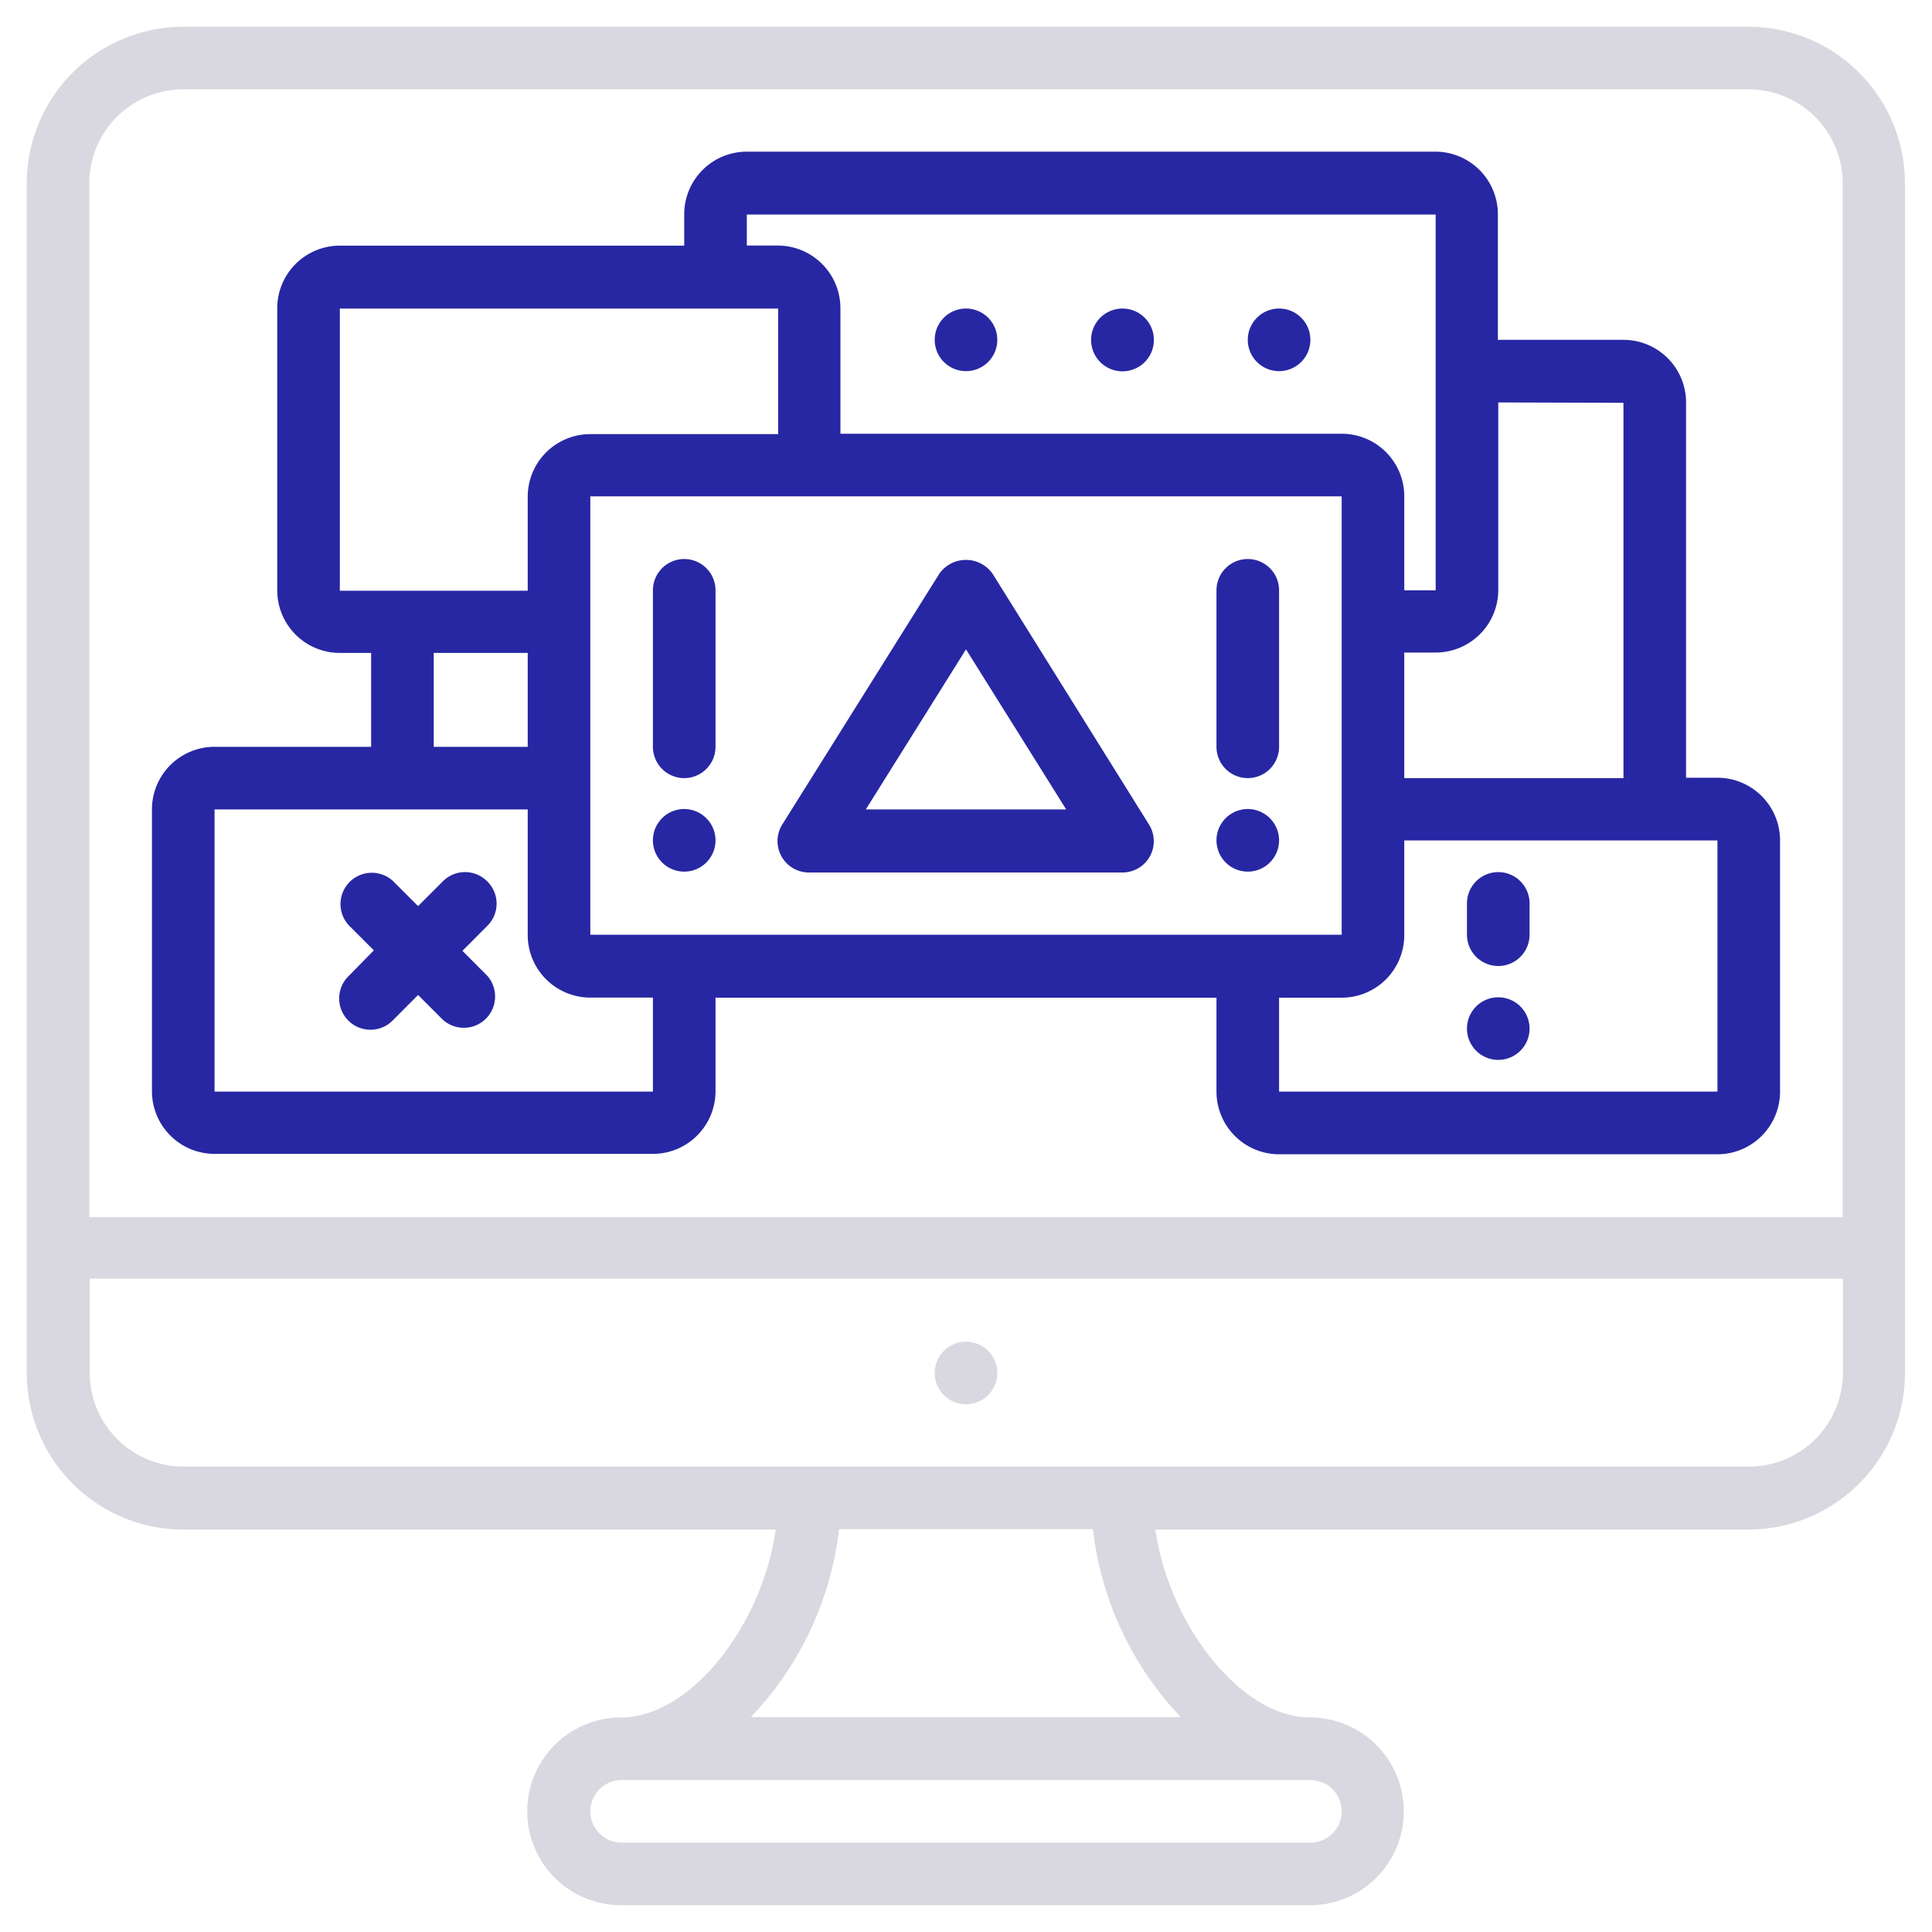
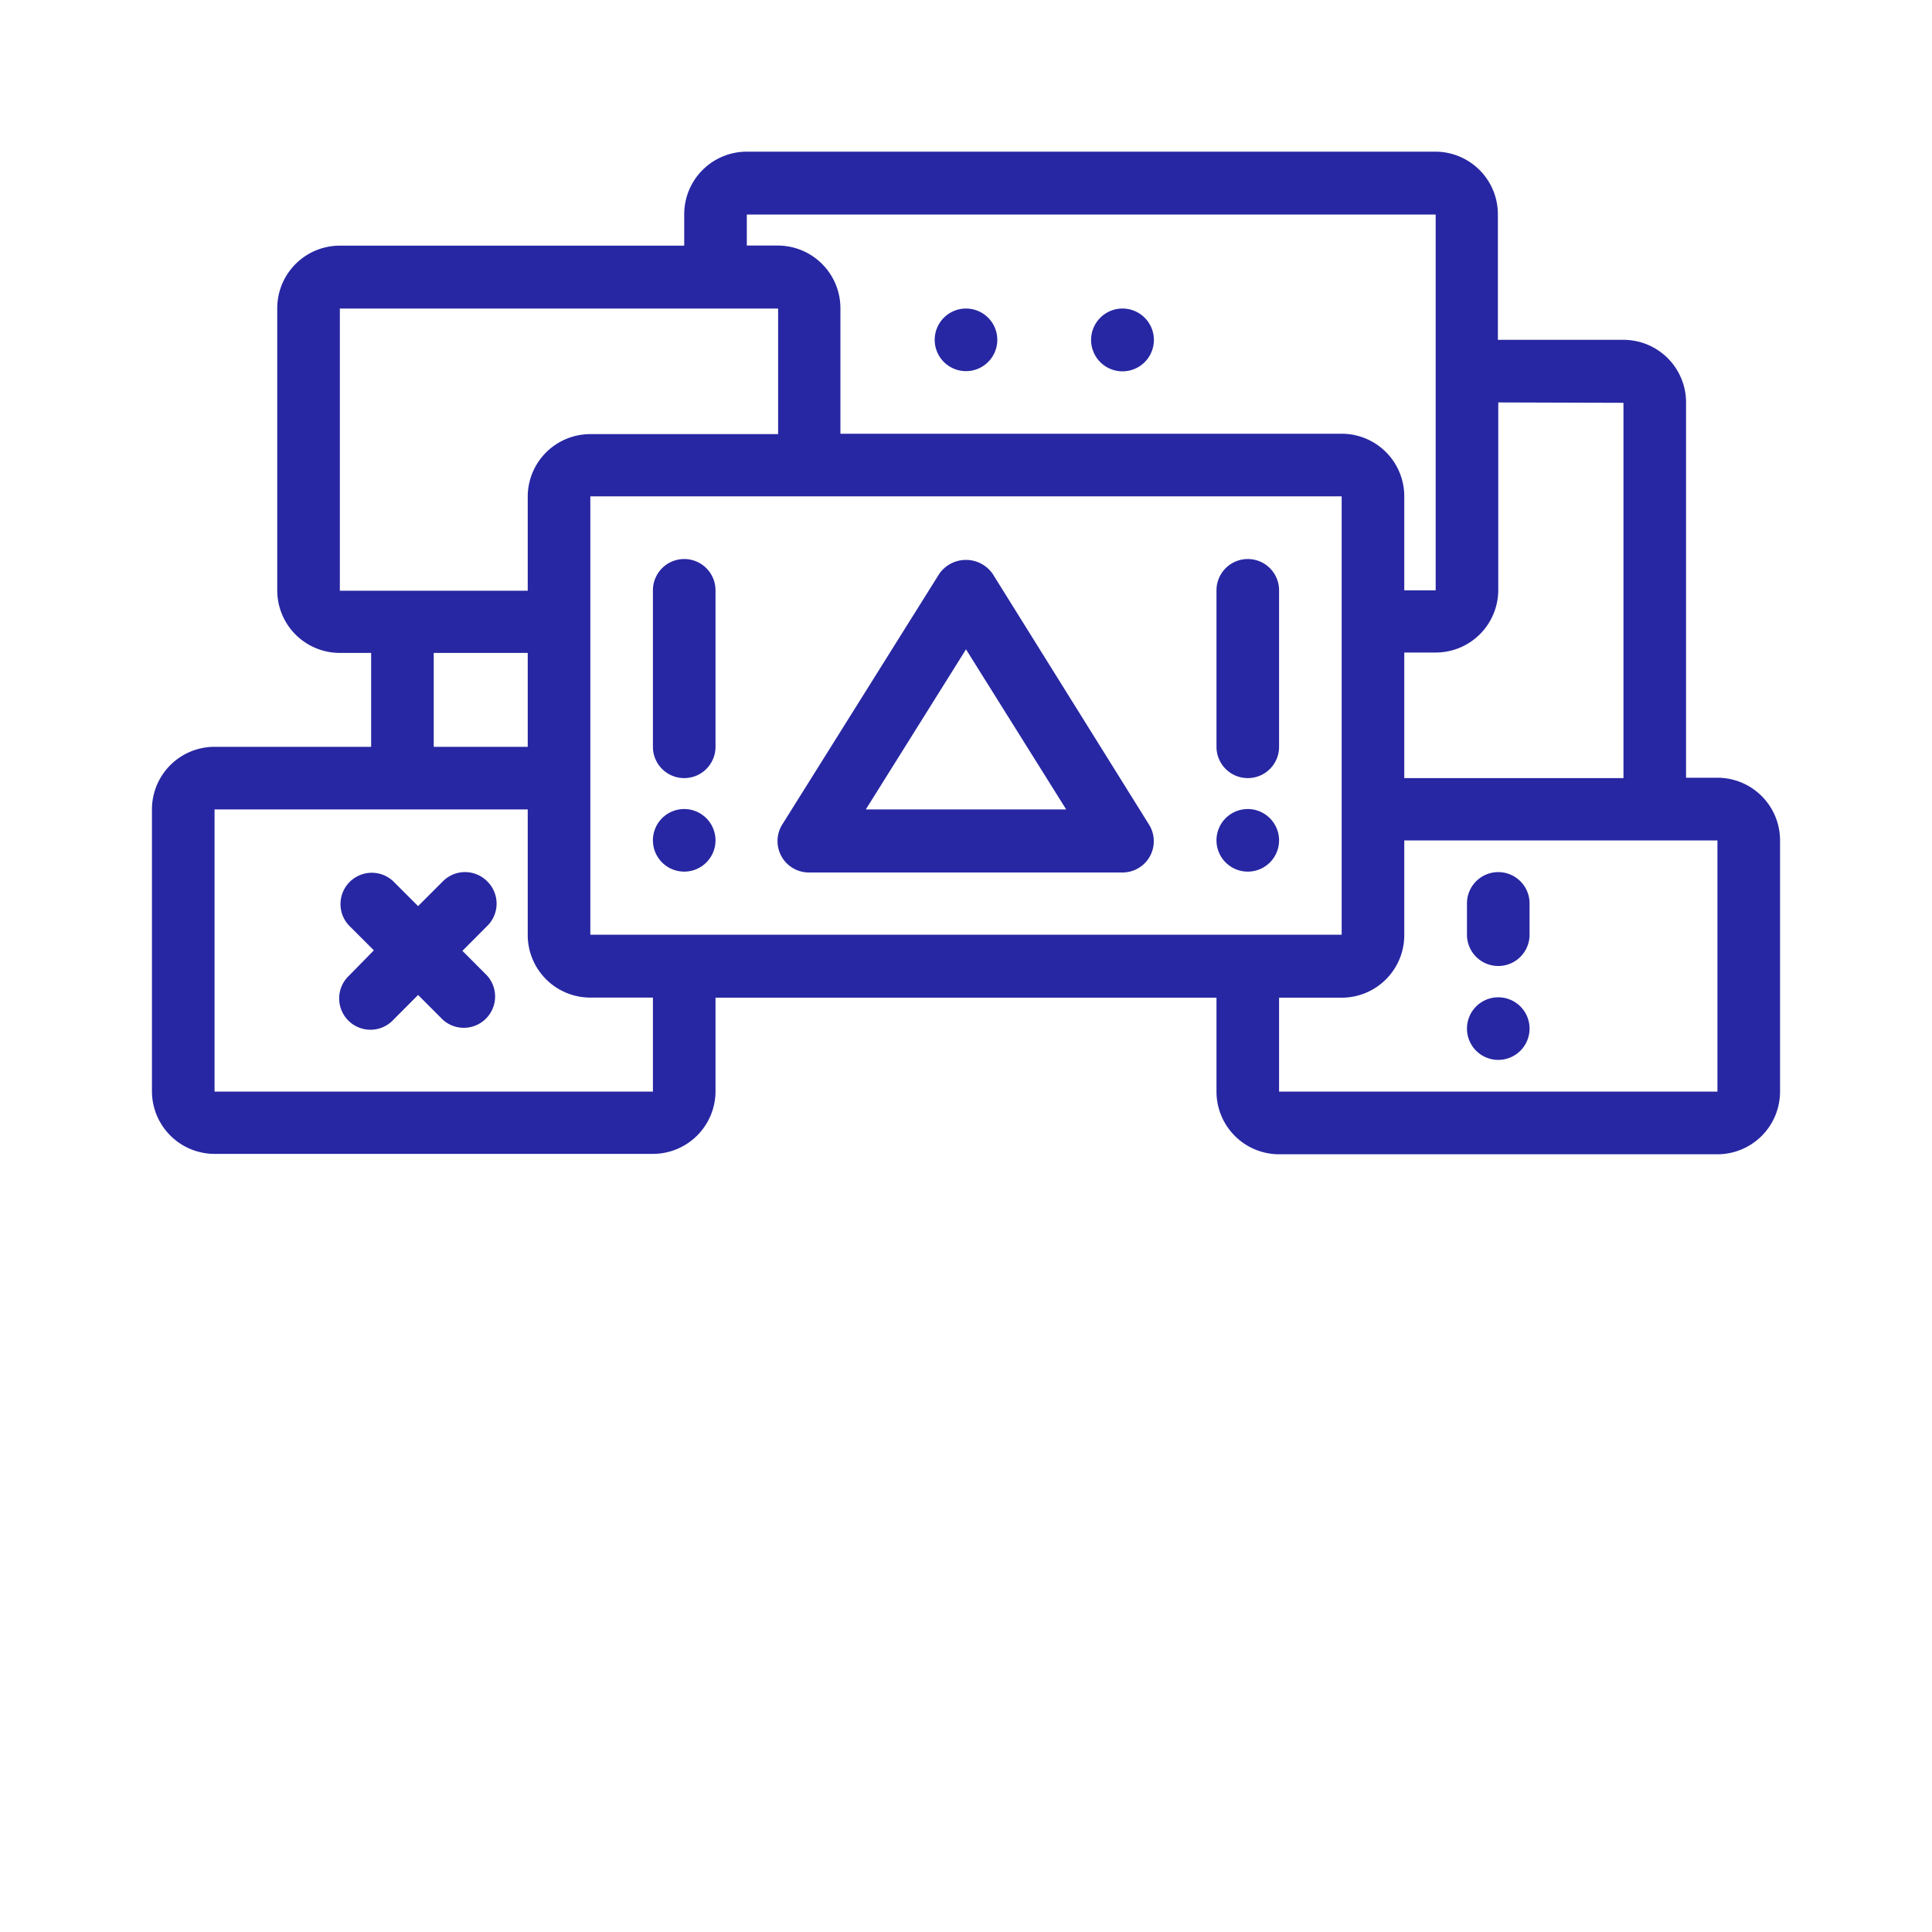
<svg xmlns="http://www.w3.org/2000/svg" id="Layer_1" data-name="Layer 1" viewBox="0 0 200 200">
  <defs>
    <style>.cls-2{fill:#d9d8e0;}.cls-1{fill:#2727a3;}</style>
  </defs>
-   <path class="cls-2" d="M181,2.77H19A16.22,16.22,0,0,0,2.77,19V142.13A16.22,16.22,0,0,0,19,158.34H80.3c-1.39,9.95-8.85,19.45-16,19.45a9.72,9.72,0,1,0,0,19.44h71.3a9.72,9.72,0,0,0,0-19.44c-7.1,0-14.56-9.5-16-19.45H181a16.22,16.22,0,0,0,16.2-16.21V19A16.22,16.22,0,0,0,181,2.77ZM19,9.25H181A9.72,9.72,0,0,1,190.75,19v107H9.25V19A9.72,9.72,0,0,1,19,9.25Zm116.68,181.5H64.35a3.24,3.24,0,0,1,0-6.48h71.3a3.24,3.24,0,0,1,0,6.48Zm-13.38-13H77.73a33.76,33.76,0,0,0,9.13-19.45h26.28A33.76,33.76,0,0,0,122.27,177.79Zm68.48-35.66a9.73,9.73,0,0,1-9.72,9.73H19a9.73,9.73,0,0,1-9.72-9.73v-9.72h181.5Z" />
-   <path class="cls-2" d="M103.24,142.13a3.24,3.24,0,1,1-3.24-3.24A3.24,3.24,0,0,1,103.24,142.13Z" />
  <path class="cls-1" d="M22.21,119.45H67.59A6.49,6.49,0,0,0,74.07,113v-9.72h51.86V113a6.49,6.49,0,0,0,6.48,6.49h45.38a6.49,6.49,0,0,0,6.48-6.49V87a6.49,6.49,0,0,0-6.48-6.49h-3.25V41.66a6.48,6.48,0,0,0-6.48-6.48h-13v-13a6.48,6.48,0,0,0-6.48-6.48H77.31a6.48,6.48,0,0,0-6.48,6.48v3.25H35.18a6.48,6.48,0,0,0-6.48,6.48V61.11a6.48,6.48,0,0,0,6.48,6.48h3.24v9.72H22.21a6.48,6.48,0,0,0-6.48,6.48V113A6.49,6.49,0,0,0,22.21,119.45Zm38.9-22.69V51.38h77.78V96.76ZM177.79,113H132.41v-9.72h6.48a6.48,6.48,0,0,0,6.48-6.48V87h32.42Zm-9.73-71.3V80.55H145.37v-13h3.25a6.48,6.48,0,0,0,6.48-6.48V41.66ZM77.31,22.21h71.31v38.9h-3.25V51.38a6.48,6.48,0,0,0-6.48-6.48H87v-13a6.49,6.49,0,0,0-6.49-6.48H77.31ZM35.18,31.94H80.55v13H61.11a6.48,6.48,0,0,0-6.48,6.48v9.73H35.18ZM44.9,67.59h9.73v9.72H44.9ZM22.21,83.79H54.63v13a6.48,6.48,0,0,0,6.48,6.48h6.48V113H22.21Z" />
  <path class="cls-1" d="M50.43,91.23a3.23,3.23,0,0,0-4.58,0L43.28,93.8l-2.57-2.57a3.24,3.24,0,0,0-4.58,4.58l2.57,2.57L36.13,101a3.24,3.24,0,1,0,4.58,4.58L43.28,103l2.57,2.57A3.24,3.24,0,0,0,50.43,101l-2.56-2.57,2.56-2.57A3.23,3.23,0,0,0,50.43,91.23Z" />
  <path class="cls-1" d="M158.34,106.48a3.24,3.24,0,1,1-3.24-3.24A3.24,3.24,0,0,1,158.34,106.48Z" />
  <path class="cls-1" d="M103.24,35.18A3.24,3.24,0,1,1,100,31.94,3.24,3.24,0,0,1,103.24,35.18Z" />
  <path class="cls-1" d="M119.45,35.18a3.25,3.25,0,1,1-3.24-3.24A3.25,3.25,0,0,1,119.45,35.18Z" />
-   <path class="cls-1" d="M135.65,35.18a3.24,3.24,0,1,1-3.24-3.24A3.24,3.24,0,0,1,135.65,35.18Z" />
  <path class="cls-1" d="M155.1,90.28a3.24,3.24,0,0,0-3.24,3.24v3.24a3.24,3.24,0,0,0,6.48,0V93.52A3.24,3.24,0,0,0,155.1,90.28Z" />
  <path class="cls-1" d="M132.41,87a3.24,3.24,0,1,1-3.24-3.25A3.25,3.25,0,0,1,132.41,87Z" />
  <path class="cls-1" d="M129.17,80.55a3.24,3.24,0,0,0,3.24-3.24V61.11a3.24,3.24,0,0,0-6.48,0v16.2A3.24,3.24,0,0,0,129.17,80.55Z" />
  <path class="cls-1" d="M74.07,87a3.24,3.24,0,1,1-3.24-3.25A3.25,3.25,0,0,1,74.07,87Z" />
  <path class="cls-1" d="M70.83,57.87a3.24,3.24,0,0,0-3.24,3.24v16.2a3.24,3.24,0,1,0,6.48,0V61.11A3.24,3.24,0,0,0,70.83,57.87Z" />
  <path class="cls-1" d="M102.75,59.39a3.37,3.37,0,0,0-5.51,0L81,85.32a3.25,3.25,0,0,0,2.76,5h32.42a3.24,3.24,0,0,0,2.74-5ZM89.63,83.79,100,67.22l10.37,16.57Z" />
</svg>